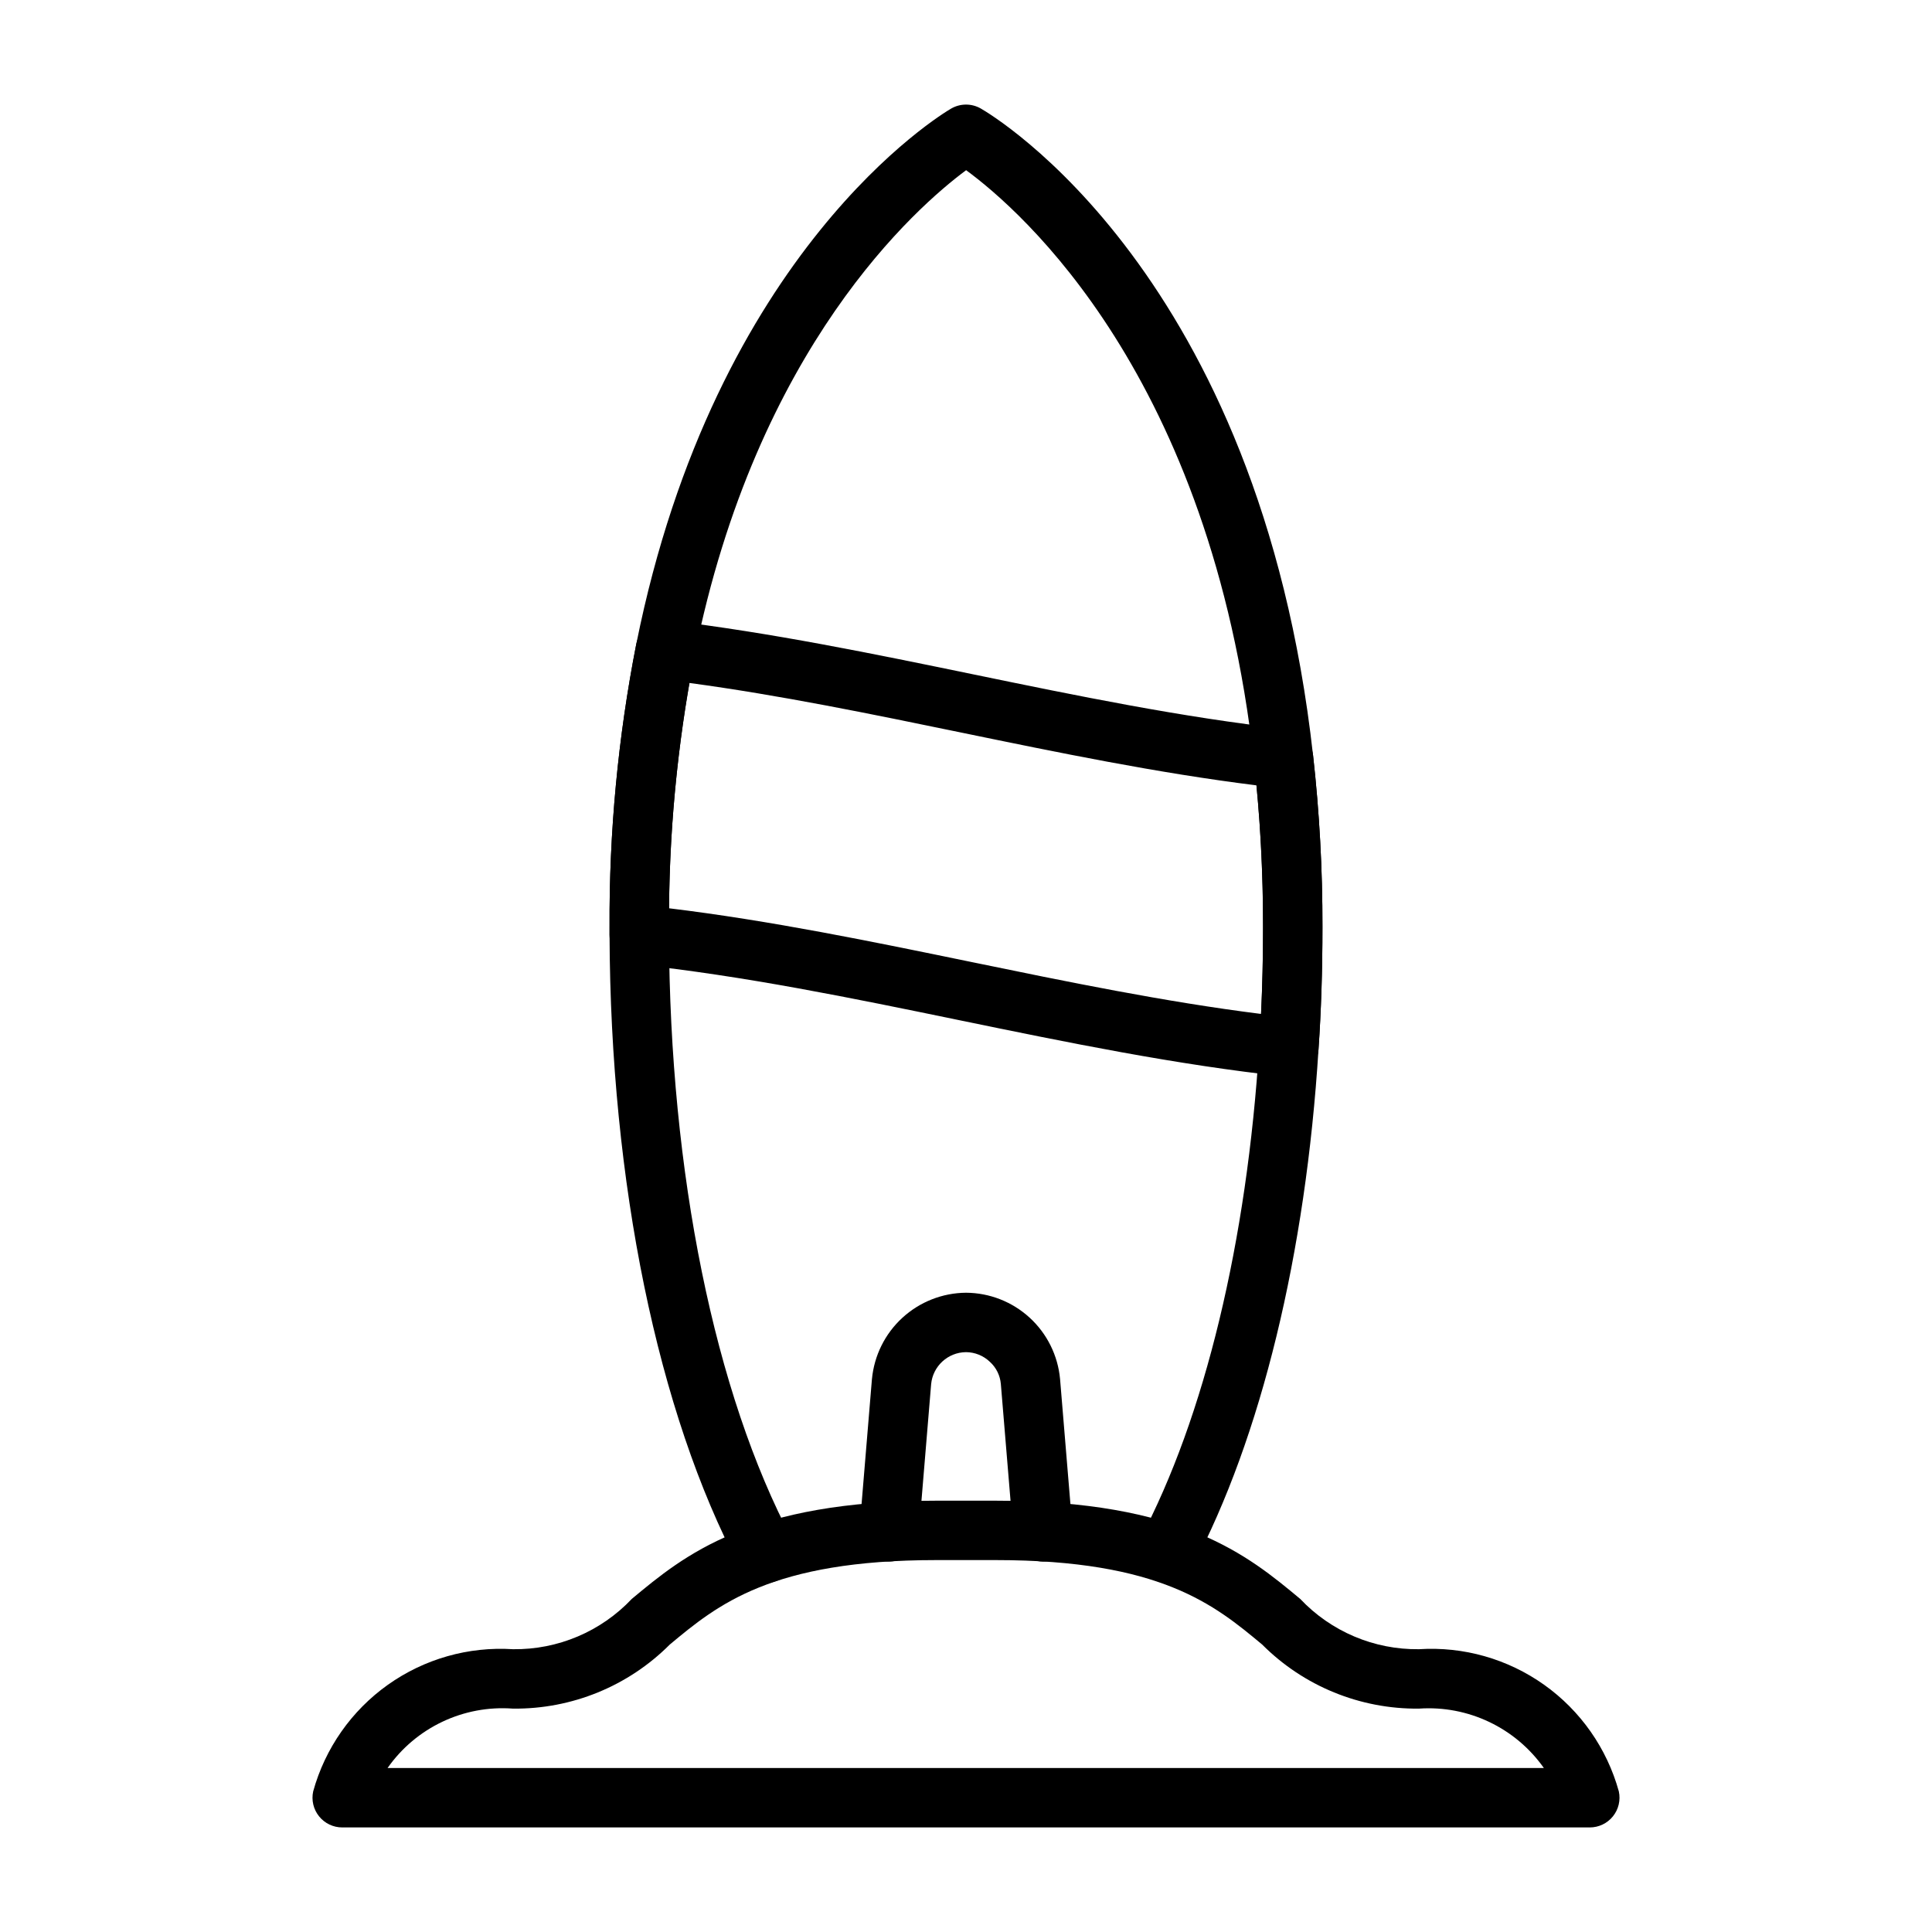
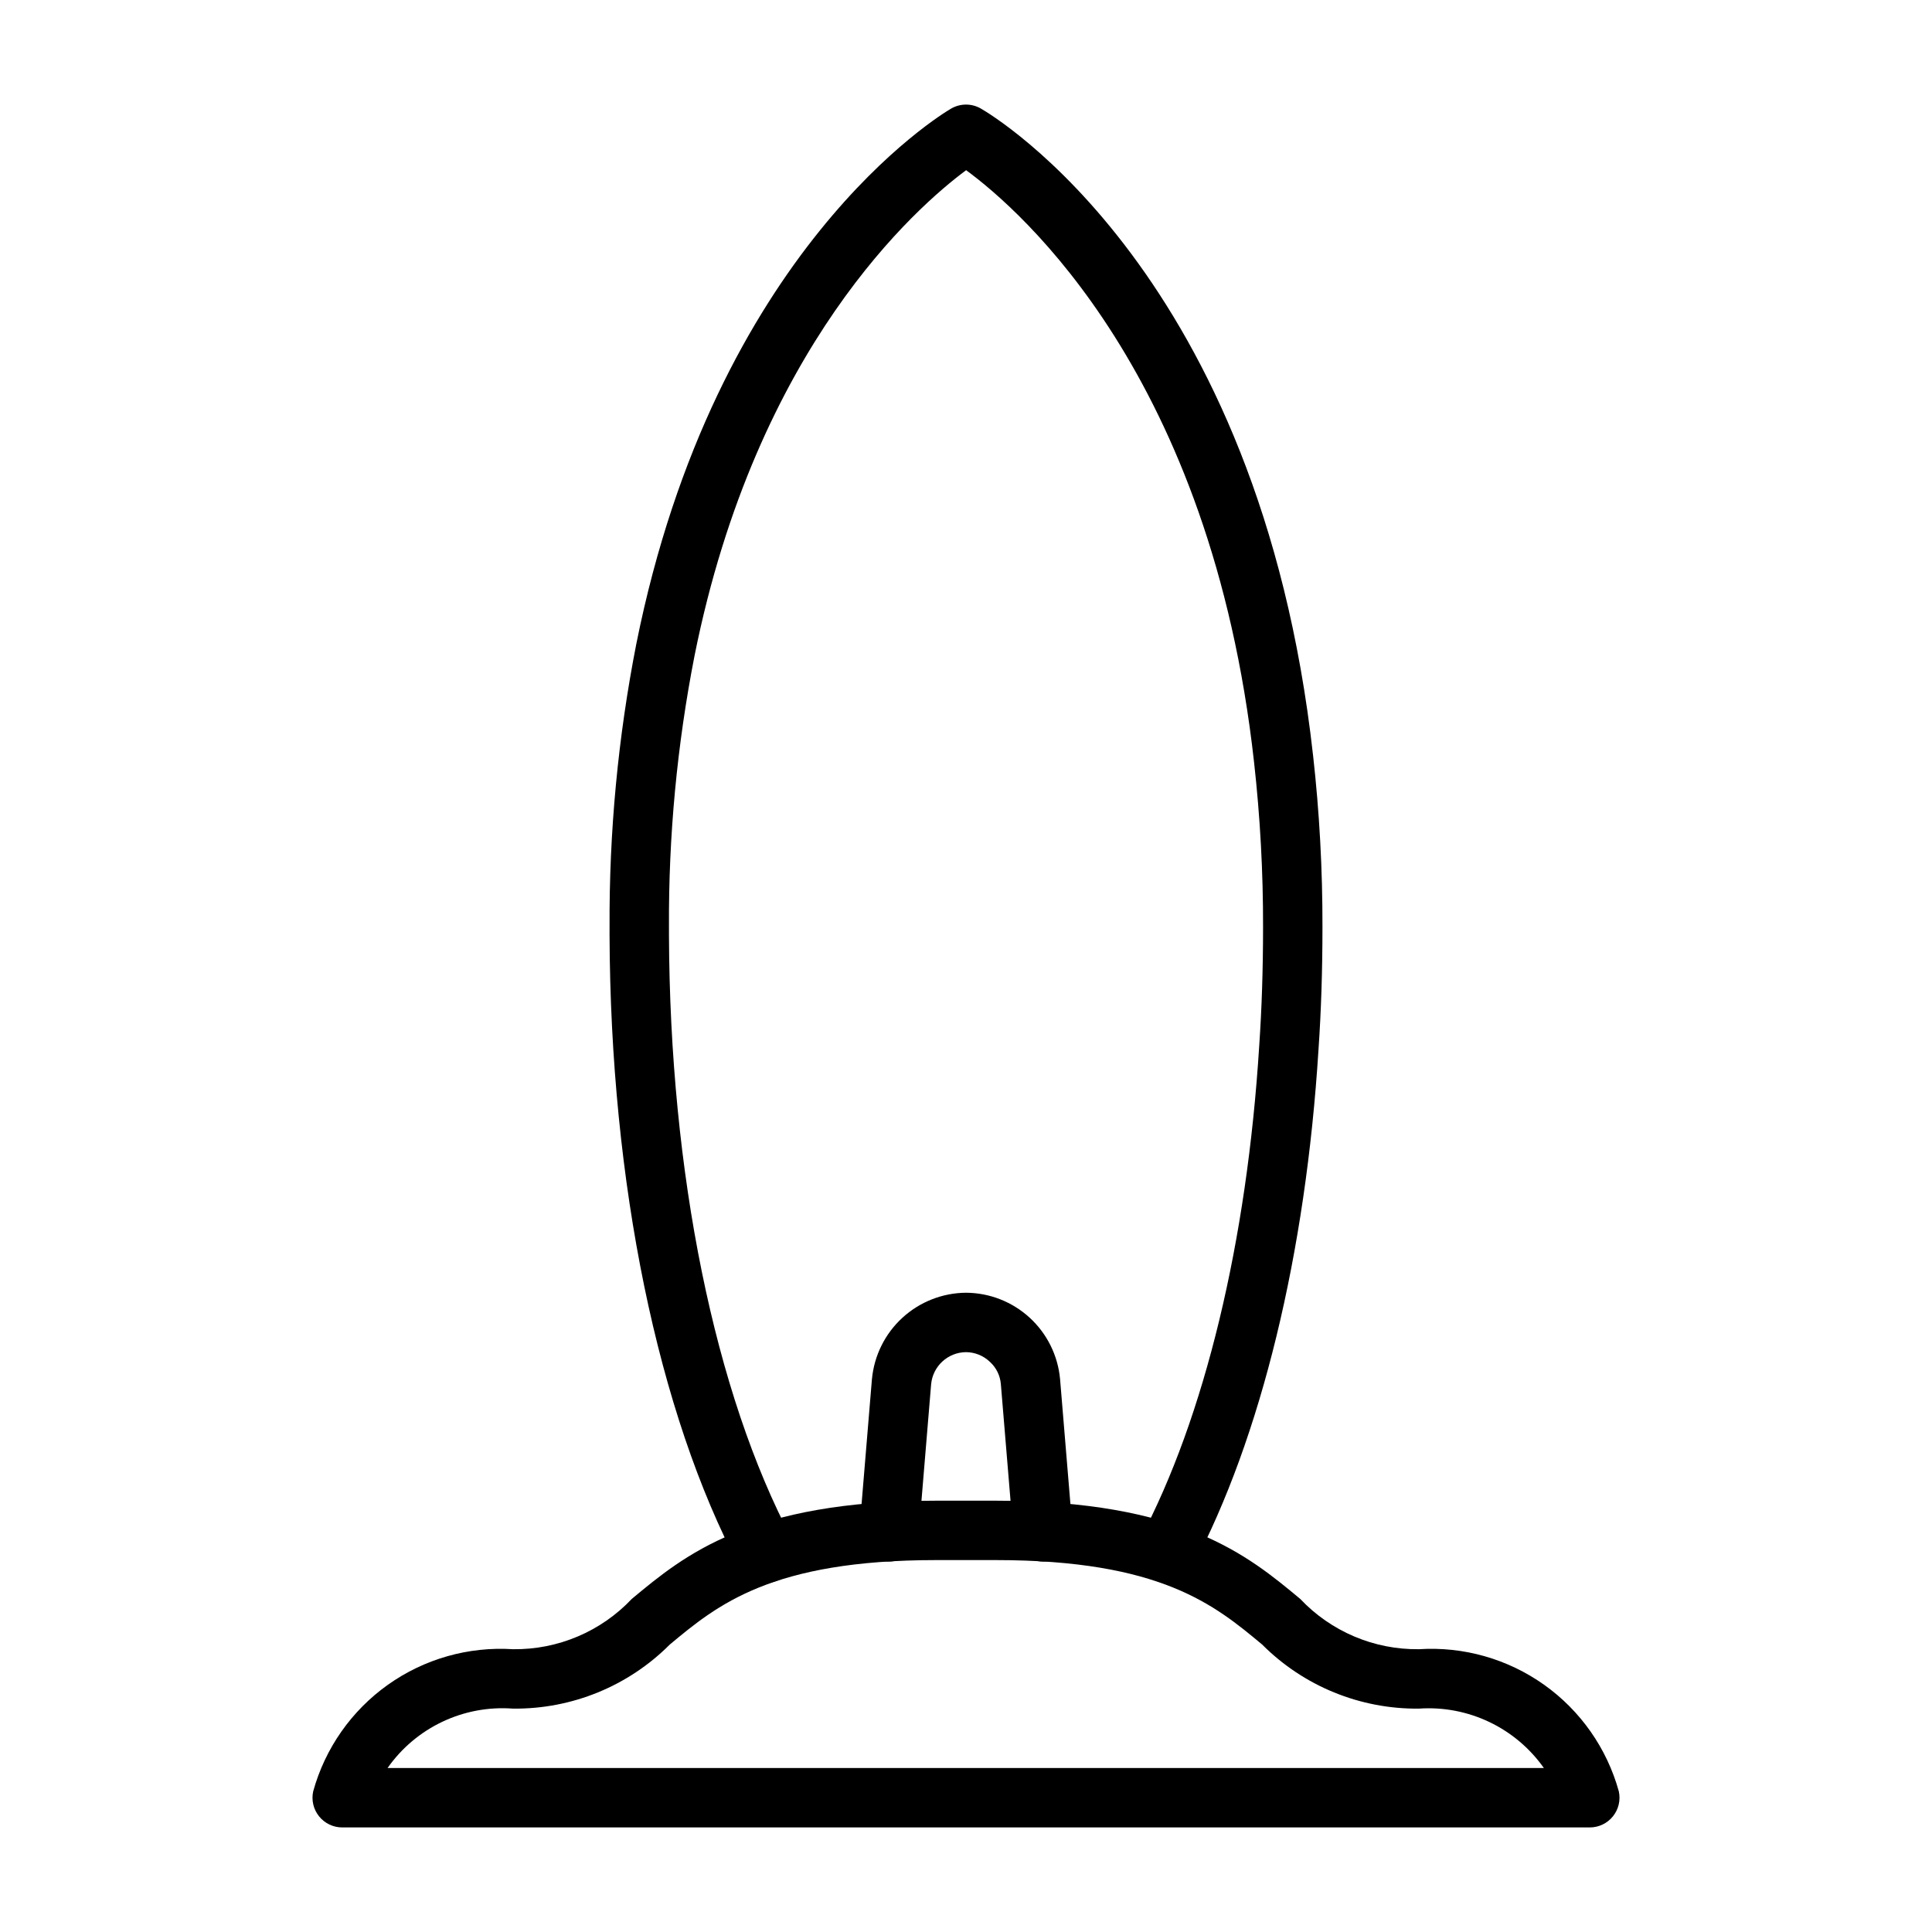
<svg xmlns="http://www.w3.org/2000/svg" fill="#000000" width="800px" height="800px" version="1.1" viewBox="144 144 512 512">
  <g>
    <path d="m565.31 628.29h-330.62c-2.383-0.004-4.641-1.082-6.133-2.941-1.496-1.855-2.07-4.289-1.559-6.617 3.152-11.406 10.141-21.379 19.785-28.242 9.645-6.859 21.355-10.191 33.168-9.434 11.898 0.152 23.32-4.684 31.488-13.336 13.934-11.594 31.27-26.023 80.688-26.023h15.742c49.418 0 66.758 14.43 80.691 26.023h0.004c8.168 8.652 19.586 13.488 31.484 13.336 11.812-0.758 23.523 2.574 33.168 9.434 9.645 6.863 16.633 16.836 19.789 28.242 0.508 2.328-0.066 4.762-1.562 6.617-1.492 1.859-3.746 2.938-6.129 2.941zm-318.6-15.746h306.43c-7.523-10.668-20.07-16.637-33.098-15.742-15.574 0.168-30.559-5.953-41.559-16.984-12.602-10.484-26.891-22.379-70.617-22.379h-15.746c-43.727 0-58.016 11.891-70.617 22.379-10.996 11.031-25.98 17.152-41.559 16.984-13.078-0.98-25.707 5-33.238 15.742z" />
    <path d="m346.95 563.5c-2.914 0.004-5.594-1.605-6.965-4.18-21.66-40.875-34.219-101.94-34.449-167.55l0.004-2.082c-0.129-25.176 2.242-50.301 7.082-75.008 20.918-104.36 80.871-140.41 83.414-141.89 2.43-1.418 5.43-1.434 7.871-0.039 3.008 1.723 73.859 43.605 88.066 171.43h0.004c1.691 15.109 2.519 30.301 2.488 45.508 0 11.387-0.348 22.262-1.043 32.34-3.363 54.184-15.234 102.96-33.402 137.28-2.059 3.793-6.789 5.219-10.602 3.203-3.816-2.019-5.293-6.734-3.312-10.57 17.141-32.387 28.367-78.891 31.609-130.94 0.668-9.762 1.008-20.277 1.008-31.312 0.031-14.617-0.77-29.227-2.391-43.75-11.375-102.3-61.723-146.15-76.301-156.84-13.141 9.754-55.566 46.824-71.977 128.69v0.004c-4.633 23.68-6.898 47.766-6.773 71.898v2.047c0.223 63.113 12.113 121.52 32.617 160.2h0.004c1.293 2.438 1.215 5.379-0.207 7.746-1.426 2.367-3.984 3.812-6.746 3.816z" />
-     <path d="m485.57 429.36c-0.277 0-0.559-0.016-0.836-0.043-28.969-3.098-58.223-9.133-86.512-14.957-28.133-5.805-57.219-11.793-85.637-14.801-4.008-0.422-7.047-3.801-7.047-7.828v-2.047c-0.129-25.176 2.242-50.301 7.082-75.008 0.82-4.019 4.578-6.738 8.648-6.258 26.992 3.227 54.242 8.848 80.602 14.281 27.305 5.637 55.543 11.453 83.152 14.516 3.652 0.41 6.535 3.285 6.953 6.934 1.691 15.121 2.519 30.32 2.488 45.535 0 11.387-0.348 22.262-1.043 32.34h0.004c-0.281 4.133-3.715 7.336-7.856 7.336zm-164.26-44.656c26.859 3.262 53.883 8.824 80.086 14.23 25.223 5.195 51.219 10.555 76.797 13.77 0.348-7.336 0.527-15.035 0.527-23.016 0-12.93-0.586-25.539-1.742-37.562-26.266-3.266-52.68-8.719-78.289-14-23.641-4.875-48.008-9.902-72-13.137-3.418 19.727-5.219 39.695-5.379 59.715z" />
    <path d="m420.38 557.83c-4.094-0.004-7.5-3.141-7.84-7.219l-3.305-39.832c-0.191-2.266-1.234-4.371-2.922-5.894-1.703-1.625-3.961-2.535-6.312-2.551-4.805 0.043-8.793 3.711-9.242 8.492l-3.301 39.781v0.004c-0.363 4.332-4.168 7.551-8.5 7.191-4.332-0.363-7.551-4.168-7.191-8.5l3.305-39.832h0.004c0.582-6.223 3.453-12.012 8.059-16.238 4.606-4.227 10.613-6.594 16.867-6.644 6.246 0.035 12.258 2.391 16.867 6.613 4.606 4.223 7.477 10.008 8.055 16.227l3.305 39.875c0.176 2.082-0.484 4.148-1.836 5.742-1.348 1.594-3.277 2.582-5.359 2.754-0.215 0.02-0.434 0.031-0.652 0.031z" />
  </g>
</svg>